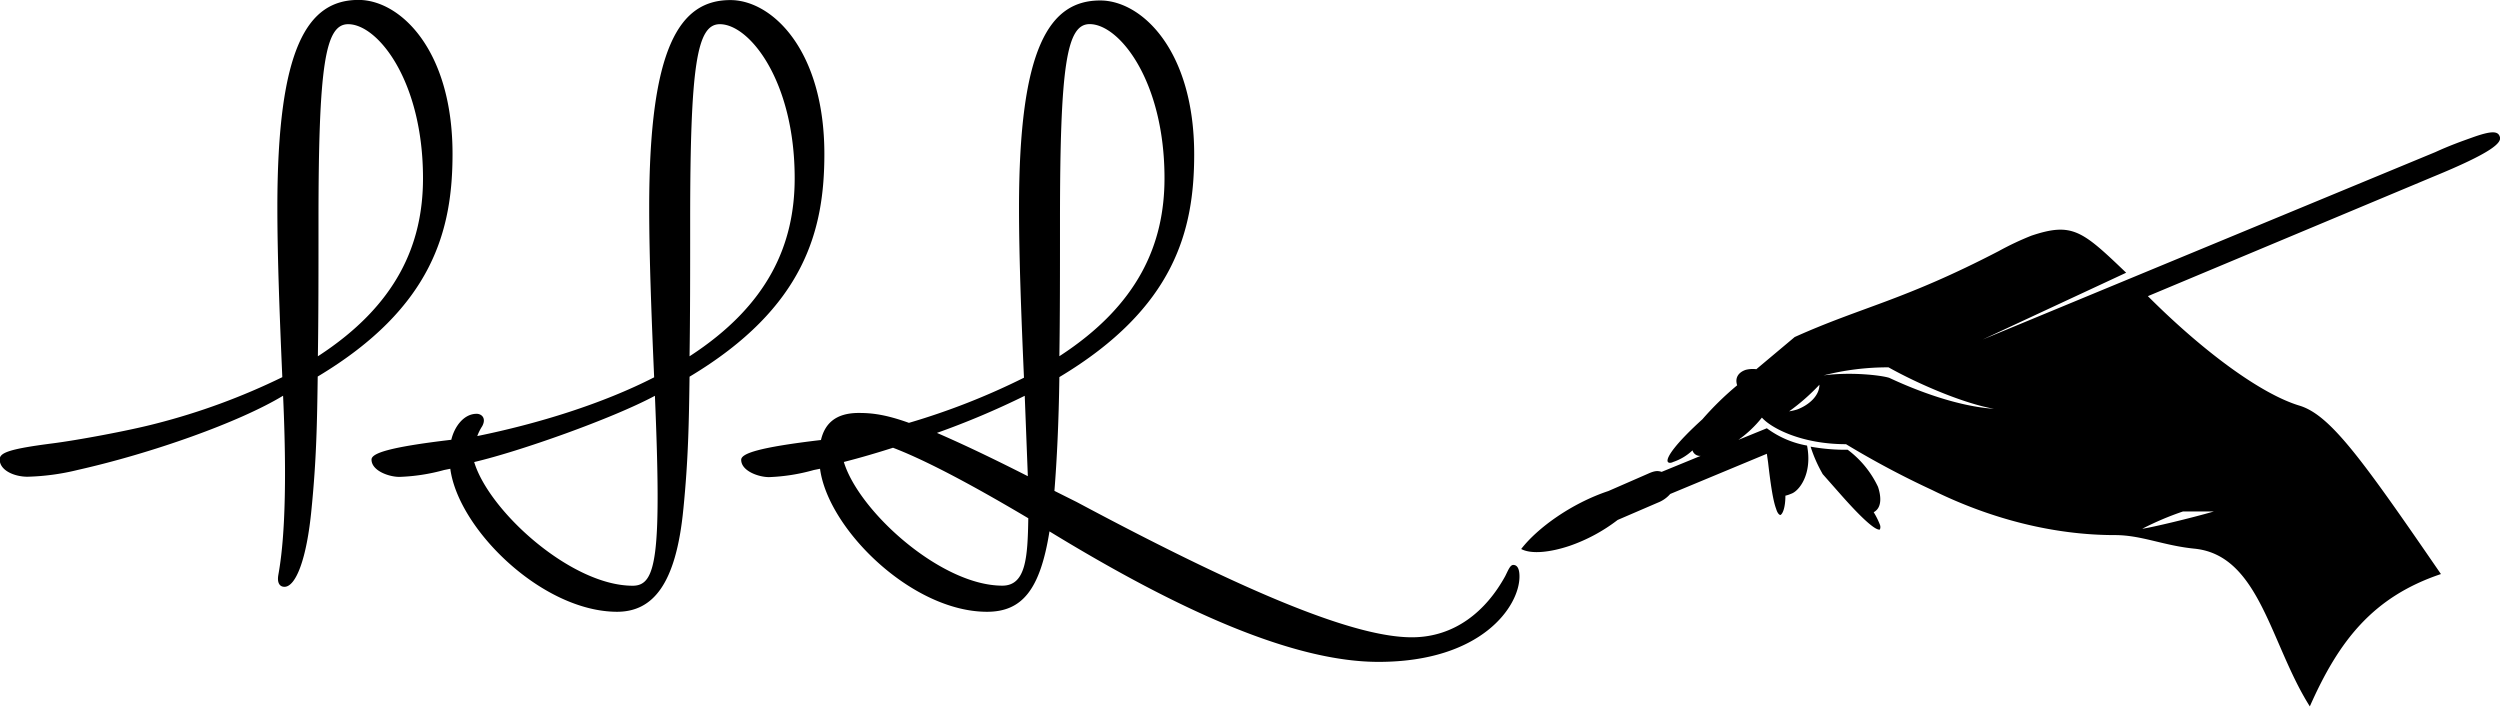
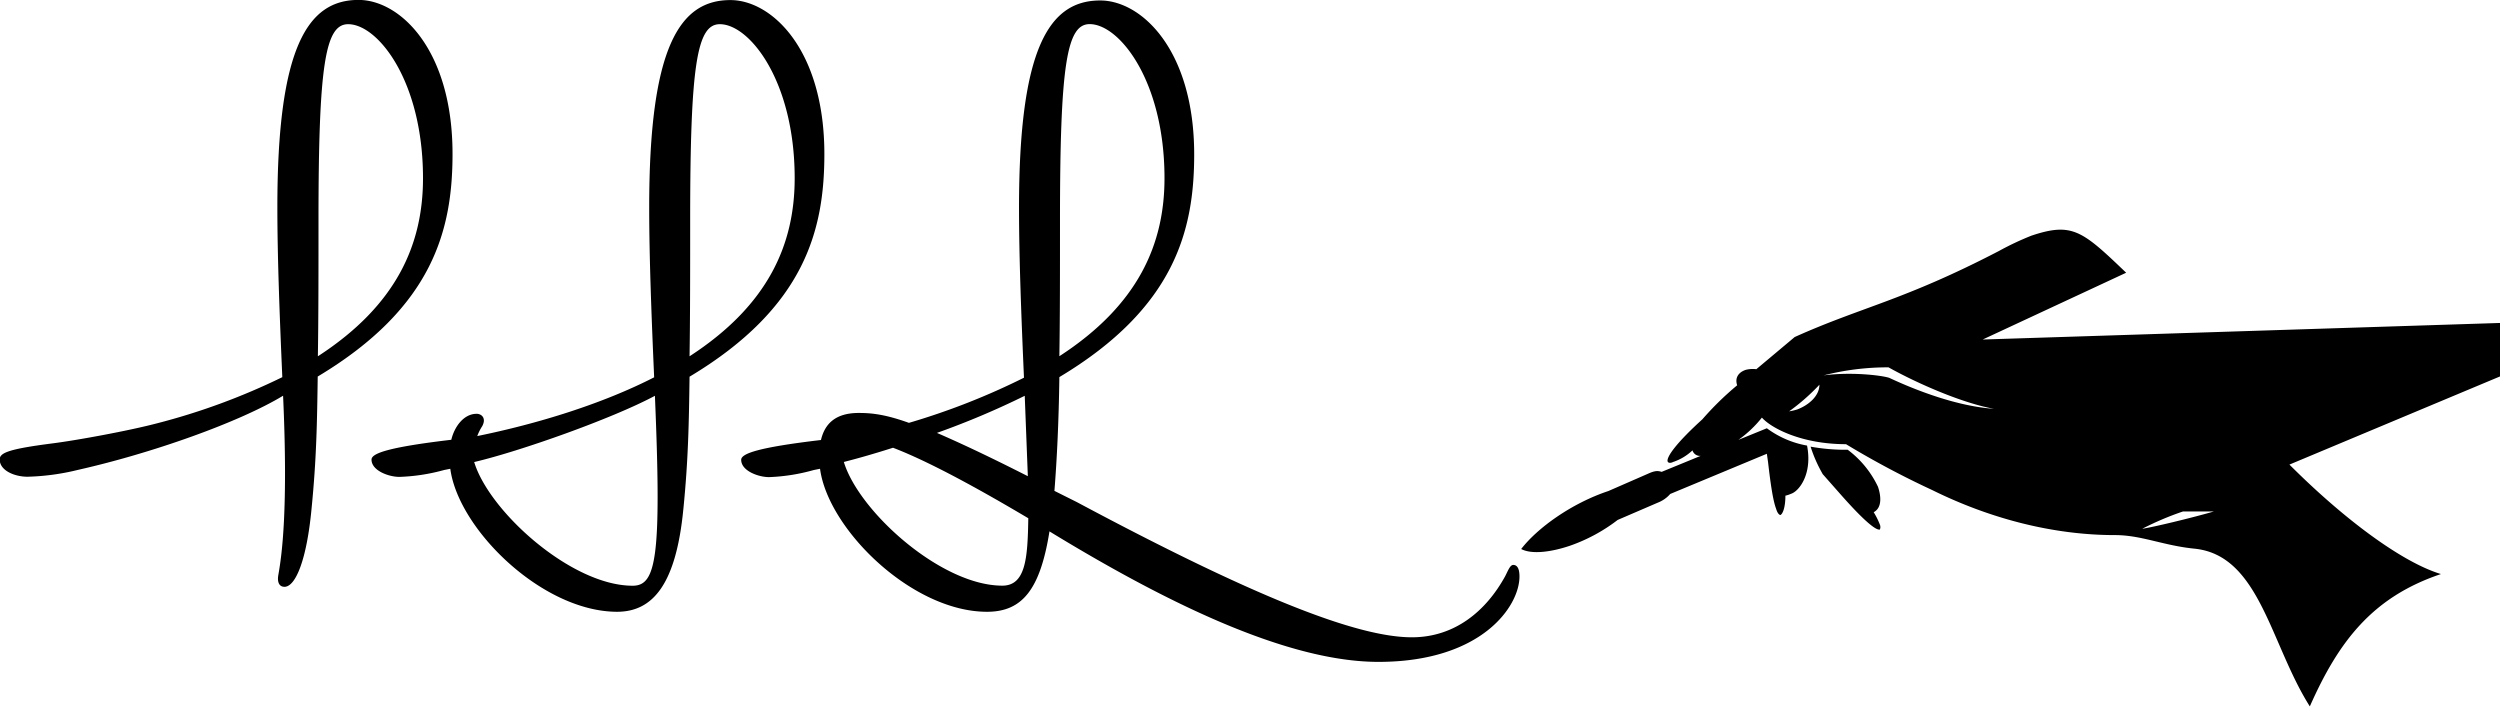
<svg xmlns="http://www.w3.org/2000/svg" id="Layer_1" data-name="Layer 1" viewBox="0 0 646.8 182.88">
  <title>Liza history</title>
-   <path d="M305.66,327.66l1.6-.32c2.08,15.68,23.84,37,43.2,37,9.12,0,13.76-5.76,16.16-20.8,33.76,20.64,63.2,33.76,85.12,33.76,26.72,0,36.48-14.4,36.48-22.08,0-2.4-.8-3-1.6-3s-1.28,1.28-2.08,2.88c-5,9.12-13.12,15.84-24.16,15.84-14.4,0-41.28-10.72-86.72-35l-5.76-2.88c0.64-8,1.12-17.76,1.28-29.44,29.92-17.92,34.88-38.08,34.88-57.6,0-27-13.6-39.84-24.32-39.84-13.12,0-21,12.16-21,53.6,0,13.44.64,29.28,1.28,44a180.48,180.48,0,0,1-29.76,11.68c-6.24-2.24-9.76-2.56-13-2.56-6.08,0-8.8,2.88-9.76,7-16.32,1.92-20.64,3.52-20.64,5.12,0,2.88,4.48,4.48,7.2,4.48A49,49,0,0,0,305.66,327.66Zm63.68-64.48c0-40.48,1.76-50.88,7.68-50.88,7.68,0,19.36,14.72,19.36,39.84,0,17-6.72,32.8-27.2,46.08C369.34,288,369.34,276.46,369.34,263.18Zm-43.2,58.72c7.52,2.88,18.56,8.48,35,18.24-0.16,10.24-.64,17.44-6.72,17.44-15.84,0-37.12-19.2-41-32C317.82,324.46,322.14,323.18,326.14,321.9Zm34.08-13.44,0.8,20.8c-10.08-5.12-17.6-8.64-23.52-11.2A211.42,211.42,0,0,0,360.22,308.46Zm151,24.64c-9.6,3.2-18.4,9.6-22.56,15,2.72,1.44,7.68.8,12.48-.8a44,44,0,0,0,12.48-6.72l10.4-4.48a8.15,8.15,0,0,0,3.2-2.24l25-10.4,0.32,2.24c0.64,5.6,1.28,9.92,2.08,12,0.32,1.12.8,1.6,1.12,1.6,0.64-.32,1.28-2.08,1.28-5a7.44,7.44,0,0,0,1.44-.48c2.08-.64,5.6-5.12,4.16-12.48a24.61,24.61,0,0,1-10.4-4.48l-7.36,3a29.79,29.79,0,0,0,6.08-5.76c2.4,2.72,10.24,6.88,21.76,6.88a228.17,228.17,0,0,0,22.24,11.84c15.2,7.52,31.52,11.68,47.36,11.68,6.88,0,12.48,2.72,20.64,3.52,16.8,1.76,19.52,24.64,29.76,40.8,7.52-17,16.32-28.32,33.92-34.24C706.14,324.78,698,313.42,690,311c-9.92-3-24.8-13.92-39.2-28.32l73.76-30.88c15.2-6.24,17.92-8.8,17.28-10.4-0.48-1.44-2.08-1.6-7.36.32-2.24.8-5.44,1.92-9.28,3.68L608.06,293.9l37.12-17.28c-11.36-10.88-13.92-13.12-24.48-9.6a74.16,74.16,0,0,0-8.48,4c-24.64,12.8-35.36,14.4-52.8,22.24l-9.92,8.32a7.58,7.58,0,0,0-2.72.16c-1.92.64-2.88,2.08-2.24,4a78.55,78.55,0,0,0-9,8.8c-6.88,6.24-9.28,9.76-9,10.88,0.16,0.48.8,0.48,1.44,0.16a13.62,13.62,0,0,0,5-3A2,2,0,0,0,535.1,324L525,328.14c-1-.32-1.76-0.32-3.52.48Zm55.36-4.48,4.8,5.44c6.08,6.88,9.12,9.28,10.08,9a1.64,1.64,0,0,0,0-1.28,19.56,19.56,0,0,0-1.6-3.2c2.4-1.28,1.76-4.64,1.12-6.56a25.6,25.6,0,0,0-7.84-9.6,50.68,50.68,0,0,1-9.6-.8A35.57,35.57,0,0,0,566.62,328.62Zm44.32-16.8c-9.28-.64-19.84-4.64-27-8-1.92-.64-9.76-1.6-17-0.64a67.11,67.11,0,0,1,16.8-2.08C591.42,305.42,602.94,310.38,610.94,311.82Zm57,26.56c-6.08,1.76-16.16,4.16-18.56,4.48a76.86,76.86,0,0,1,10.56-4.48h8ZM560.06,312a13.71,13.71,0,0,1-2.08.48,53.67,53.67,0,0,0,7.84-6.88C565.82,308.46,563.1,310.86,560.06,312Zm-286.4-48.8c0-40.48,1.76-50.88,7.68-50.88,7.68,0,19.36,14.72,19.36,39.84,0,17-6.72,32.8-27.2,46.08C273.66,288,273.66,276.46,273.66,263.18Zm-9.12,45.28c1.76,41.92.32,49.12-5.76,49.12-15.84,0-37.12-19.2-41-32C229.5,322.86,253.5,314.38,264.54,308.46Zm7.36,29.28c1.28-12.8,1.44-22.56,1.6-34.24,29.92-17.92,34.88-38.08,34.88-57.6,0-27-13.6-39.84-24.32-39.84-13.12,0-21,12.16-21,53.6,0,13.44.64,29.28,1.28,44-13.44,6.88-30.08,12-45.76,15.2a12.76,12.76,0,0,1,1.28-2.56c1.12-2.08-.16-3.2-1.44-3.2-3.36,0-5.76,3.36-6.56,6.72-16.32,1.92-20.64,3.52-20.64,5.12,0,2.88,4.48,4.48,7.2,4.48A49,49,0,0,0,210,327.66l1.6-.32c2.08,15.68,23.84,37,43.2,37C263.9,364.3,270,357.42,271.9,337.74Zm-94.4-74.56c0-40.48,1.76-50.88,7.68-50.88,7.68,0,19.36,14.72,19.36,39.84,0,17-6.72,32.8-27.2,46.08C177.5,288,177.5,276.46,177.5,263.18Zm-10.4,91.68c-0.32,1.92.32,3,1.6,3,2.88,0,5.76-7,7-20.16,1.28-12.8,1.44-22.56,1.6-34.24,29.92-17.92,34.88-38.08,34.88-57.6,0-27-13.6-39.84-24.32-39.84-13.12,0-21,12.16-21,53.6,0,13.44.64,29.28,1.28,44a170.42,170.42,0,0,1-32.64,12c-7.36,1.92-20.48,4.32-26.72,5.12-11.2,1.44-13.76,2.4-13.76,4.16,0,2.88,3.84,4.48,7.2,4.48a60.59,60.59,0,0,0,13-1.76c19.2-4.32,41.76-12.32,53.12-19.2C169.66,337.58,168.06,349.58,167.1,354.86Z" transform="translate(-95.1 -206.06)" />
+   <path d="M305.66,327.66l1.6-.32c2.08,15.68,23.84,37,43.2,37,9.12,0,13.76-5.76,16.16-20.8,33.76,20.64,63.2,33.76,85.12,33.76,26.72,0,36.48-14.4,36.48-22.08,0-2.4-.8-3-1.6-3s-1.28,1.28-2.08,2.88c-5,9.12-13.12,15.84-24.16,15.84-14.4,0-41.28-10.72-86.72-35l-5.76-2.88c0.64-8,1.12-17.76,1.28-29.44,29.92-17.92,34.88-38.08,34.88-57.6,0-27-13.6-39.84-24.32-39.84-13.12,0-21,12.16-21,53.6,0,13.44.64,29.28,1.28,44a180.48,180.48,0,0,1-29.76,11.68c-6.24-2.24-9.76-2.56-13-2.56-6.08,0-8.8,2.88-9.76,7-16.32,1.92-20.64,3.52-20.64,5.12,0,2.88,4.48,4.48,7.2,4.48A49,49,0,0,0,305.66,327.66Zm63.68-64.48c0-40.48,1.76-50.88,7.68-50.88,7.68,0,19.36,14.72,19.36,39.84,0,17-6.72,32.8-27.2,46.08C369.34,288,369.34,276.46,369.34,263.18Zm-43.2,58.72c7.52,2.88,18.56,8.48,35,18.24-0.16,10.24-.64,17.44-6.72,17.44-15.84,0-37.12-19.2-41-32C317.82,324.46,322.14,323.18,326.14,321.9Zm34.08-13.44,0.8,20.8c-10.08-5.12-17.6-8.64-23.52-11.2A211.42,211.42,0,0,0,360.22,308.46Zm151,24.64c-9.6,3.2-18.4,9.6-22.56,15,2.72,1.44,7.68.8,12.48-.8a44,44,0,0,0,12.48-6.72l10.4-4.48a8.15,8.15,0,0,0,3.2-2.24l25-10.4,0.32,2.24c0.64,5.6,1.28,9.92,2.08,12,0.32,1.12.8,1.6,1.12,1.6,0.64-.32,1.28-2.08,1.28-5a7.44,7.44,0,0,0,1.44-.48c2.08-.64,5.6-5.12,4.16-12.48a24.61,24.61,0,0,1-10.4-4.48l-7.36,3a29.79,29.79,0,0,0,6.08-5.76c2.4,2.72,10.24,6.88,21.76,6.88a228.17,228.17,0,0,0,22.24,11.84c15.2,7.52,31.52,11.68,47.36,11.68,6.88,0,12.48,2.72,20.64,3.52,16.8,1.76,19.52,24.64,29.76,40.8,7.52-17,16.32-28.32,33.92-34.24c-9.92-3-24.8-13.92-39.2-28.32l73.76-30.88c15.2-6.24,17.92-8.8,17.28-10.4-0.48-1.44-2.08-1.6-7.36.32-2.24.8-5.44,1.92-9.28,3.68L608.06,293.9l37.12-17.28c-11.36-10.88-13.92-13.12-24.48-9.6a74.16,74.16,0,0,0-8.48,4c-24.64,12.8-35.36,14.4-52.8,22.24l-9.92,8.32a7.58,7.58,0,0,0-2.72.16c-1.92.64-2.88,2.08-2.24,4a78.55,78.55,0,0,0-9,8.8c-6.88,6.24-9.28,9.76-9,10.88,0.16,0.48.8,0.48,1.44,0.16a13.62,13.62,0,0,0,5-3A2,2,0,0,0,535.1,324L525,328.14c-1-.32-1.76-0.32-3.52.48Zm55.36-4.48,4.8,5.44c6.08,6.88,9.12,9.28,10.08,9a1.64,1.64,0,0,0,0-1.28,19.56,19.56,0,0,0-1.6-3.2c2.4-1.28,1.76-4.64,1.12-6.56a25.6,25.6,0,0,0-7.84-9.6,50.68,50.68,0,0,1-9.6-.8A35.57,35.57,0,0,0,566.62,328.62Zm44.32-16.8c-9.28-.64-19.84-4.64-27-8-1.92-.64-9.76-1.6-17-0.64a67.11,67.11,0,0,1,16.8-2.08C591.42,305.42,602.94,310.38,610.94,311.82Zm57,26.56c-6.08,1.76-16.16,4.16-18.56,4.48a76.86,76.86,0,0,1,10.56-4.48h8ZM560.06,312a13.71,13.71,0,0,1-2.08.48,53.67,53.67,0,0,0,7.84-6.88C565.82,308.46,563.1,310.86,560.06,312Zm-286.4-48.8c0-40.48,1.76-50.88,7.68-50.88,7.68,0,19.36,14.72,19.36,39.84,0,17-6.72,32.8-27.2,46.08C273.66,288,273.66,276.46,273.66,263.18Zm-9.12,45.28c1.76,41.92.32,49.12-5.76,49.12-15.84,0-37.12-19.2-41-32C229.5,322.86,253.5,314.38,264.54,308.46Zm7.36,29.28c1.28-12.8,1.44-22.56,1.6-34.24,29.92-17.92,34.88-38.08,34.88-57.6,0-27-13.6-39.84-24.32-39.84-13.12,0-21,12.16-21,53.6,0,13.44.64,29.28,1.28,44-13.44,6.88-30.08,12-45.76,15.2a12.76,12.76,0,0,1,1.28-2.56c1.12-2.08-.16-3.2-1.44-3.2-3.36,0-5.76,3.36-6.56,6.72-16.32,1.92-20.64,3.52-20.64,5.12,0,2.88,4.48,4.48,7.2,4.48A49,49,0,0,0,210,327.66l1.6-.32c2.08,15.68,23.84,37,43.2,37C263.9,364.3,270,357.42,271.9,337.74Zm-94.4-74.56c0-40.48,1.76-50.88,7.68-50.88,7.68,0,19.36,14.72,19.36,39.84,0,17-6.72,32.8-27.2,46.08C177.5,288,177.5,276.46,177.5,263.18Zm-10.4,91.68c-0.32,1.92.32,3,1.6,3,2.88,0,5.76-7,7-20.16,1.28-12.8,1.44-22.56,1.6-34.24,29.92-17.92,34.88-38.08,34.88-57.6,0-27-13.6-39.84-24.32-39.84-13.12,0-21,12.16-21,53.6,0,13.44.64,29.28,1.28,44a170.42,170.42,0,0,1-32.64,12c-7.36,1.92-20.48,4.32-26.72,5.12-11.2,1.44-13.76,2.4-13.76,4.16,0,2.88,3.84,4.48,7.2,4.48a60.59,60.59,0,0,0,13-1.76c19.2-4.32,41.76-12.32,53.12-19.2C169.66,337.58,168.06,349.58,167.1,354.86Z" transform="translate(-95.1 -206.06)" />
</svg>